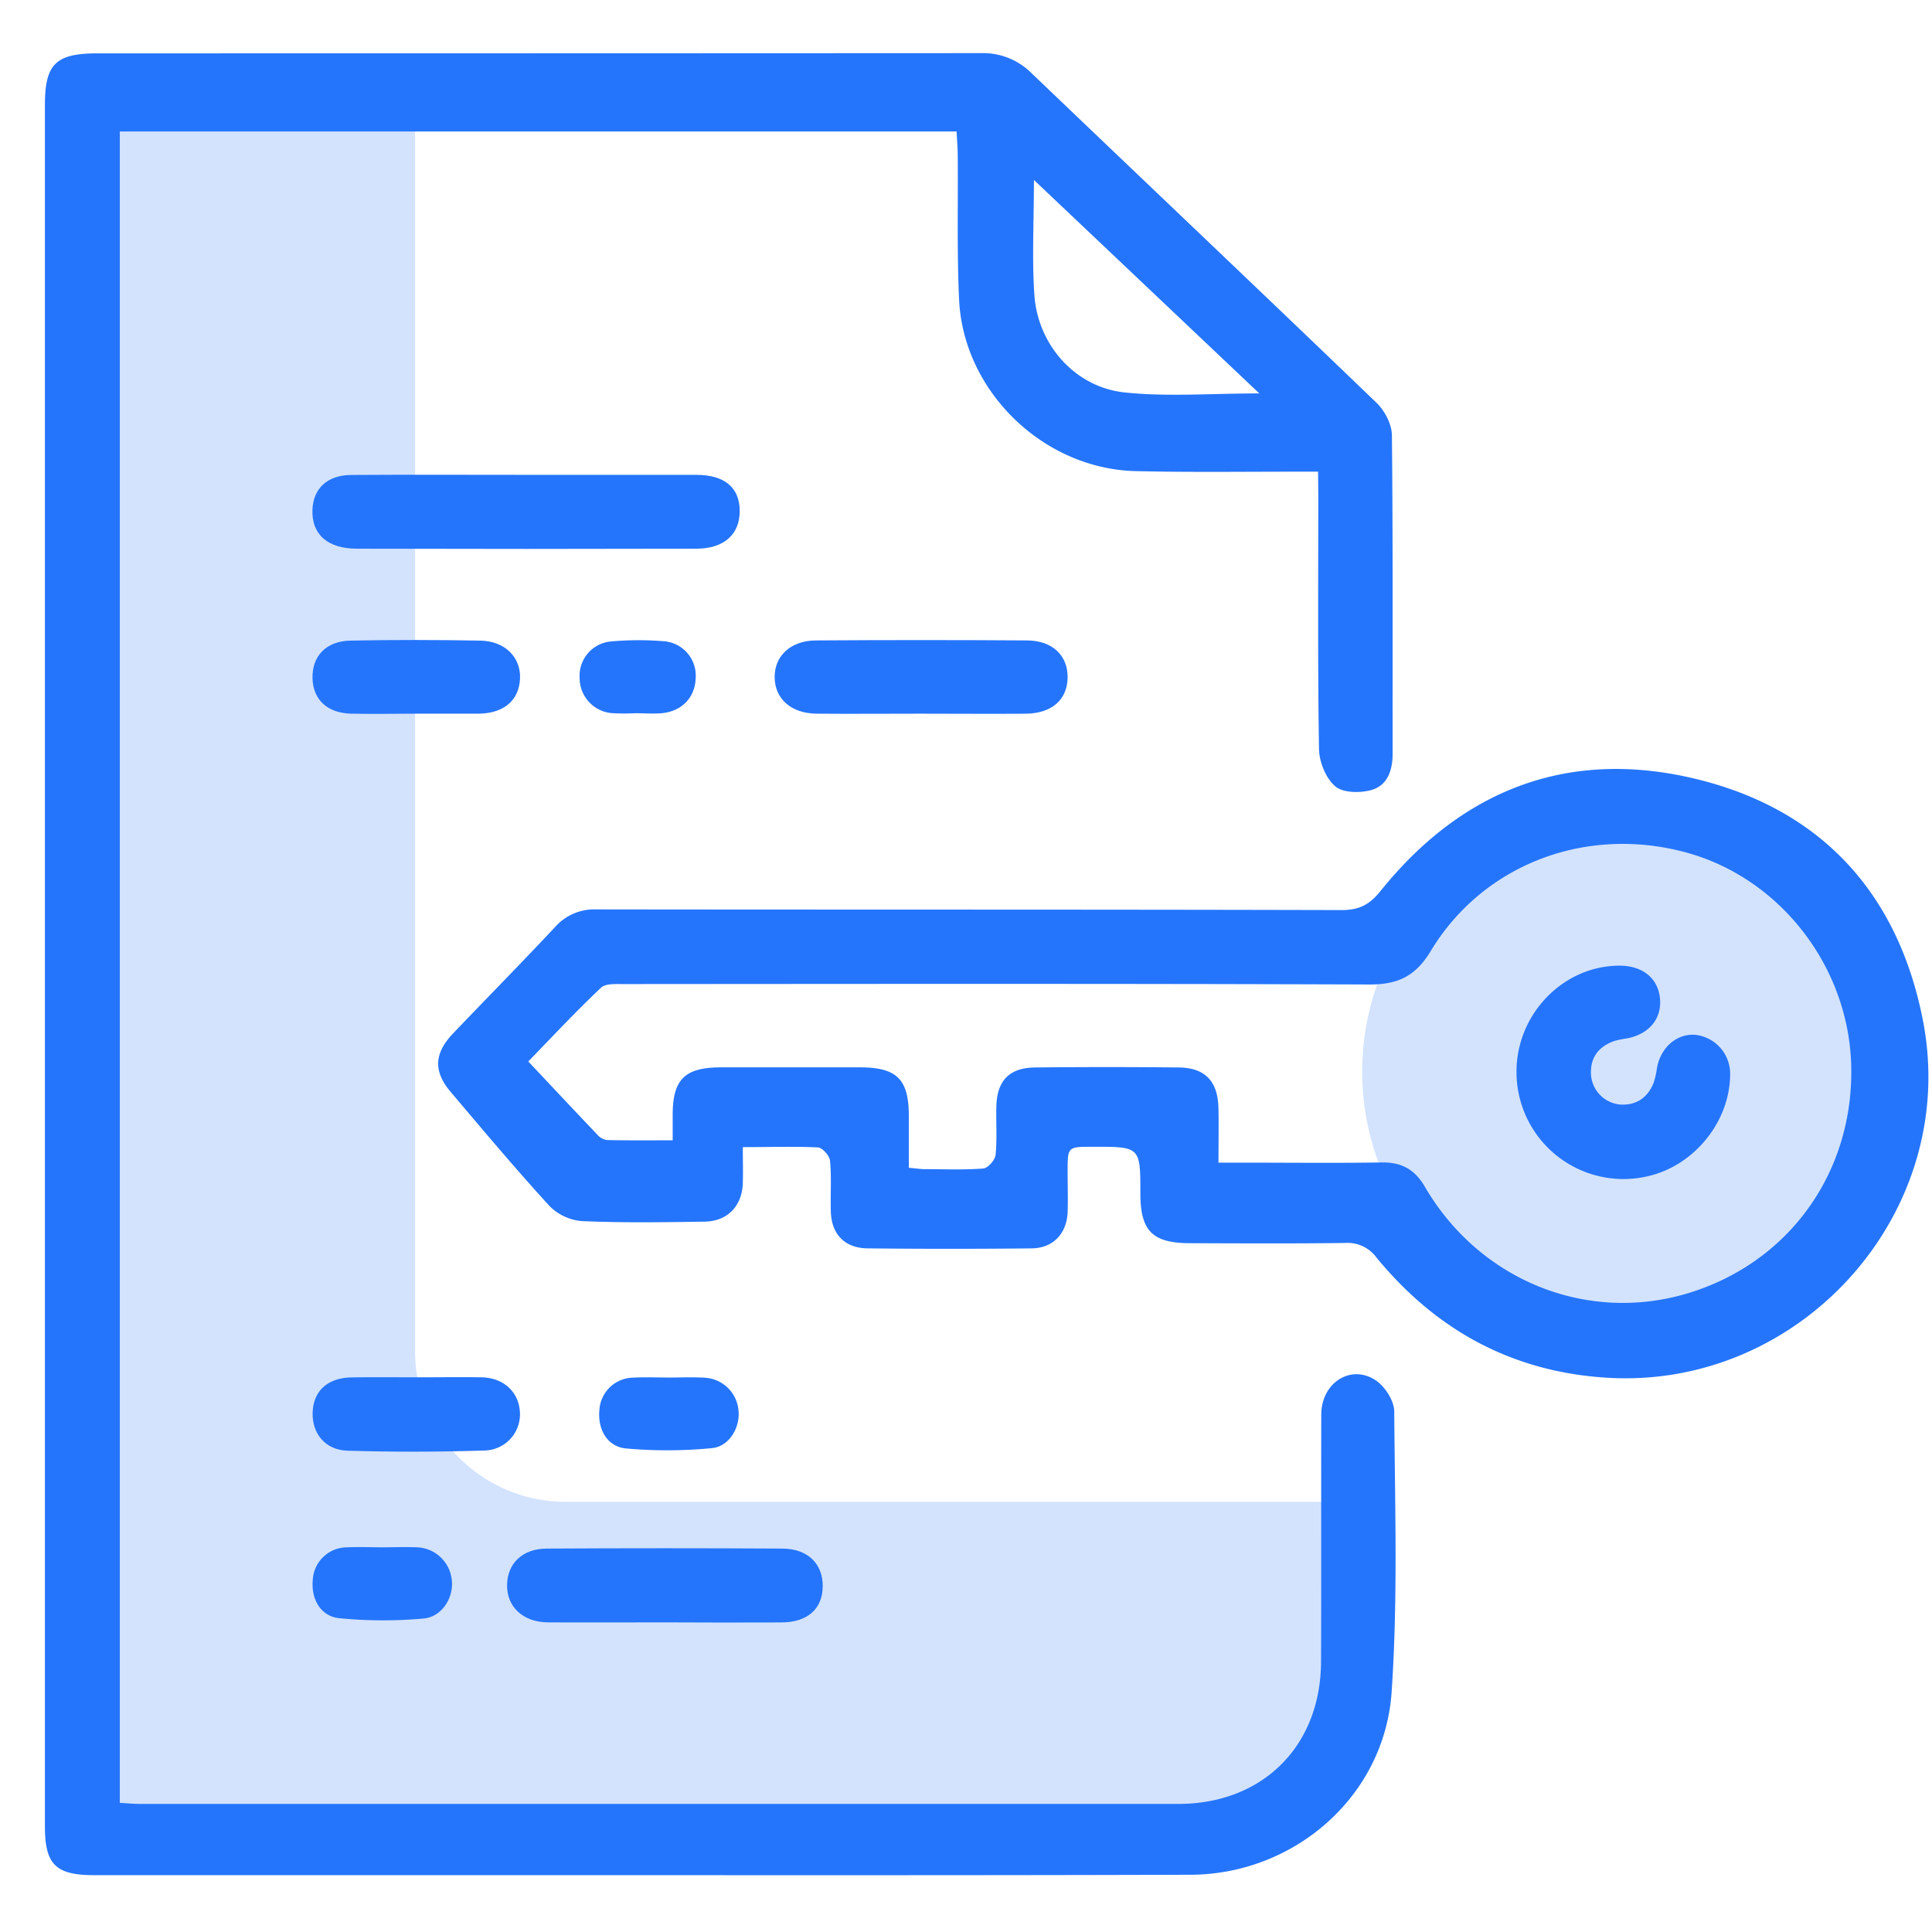
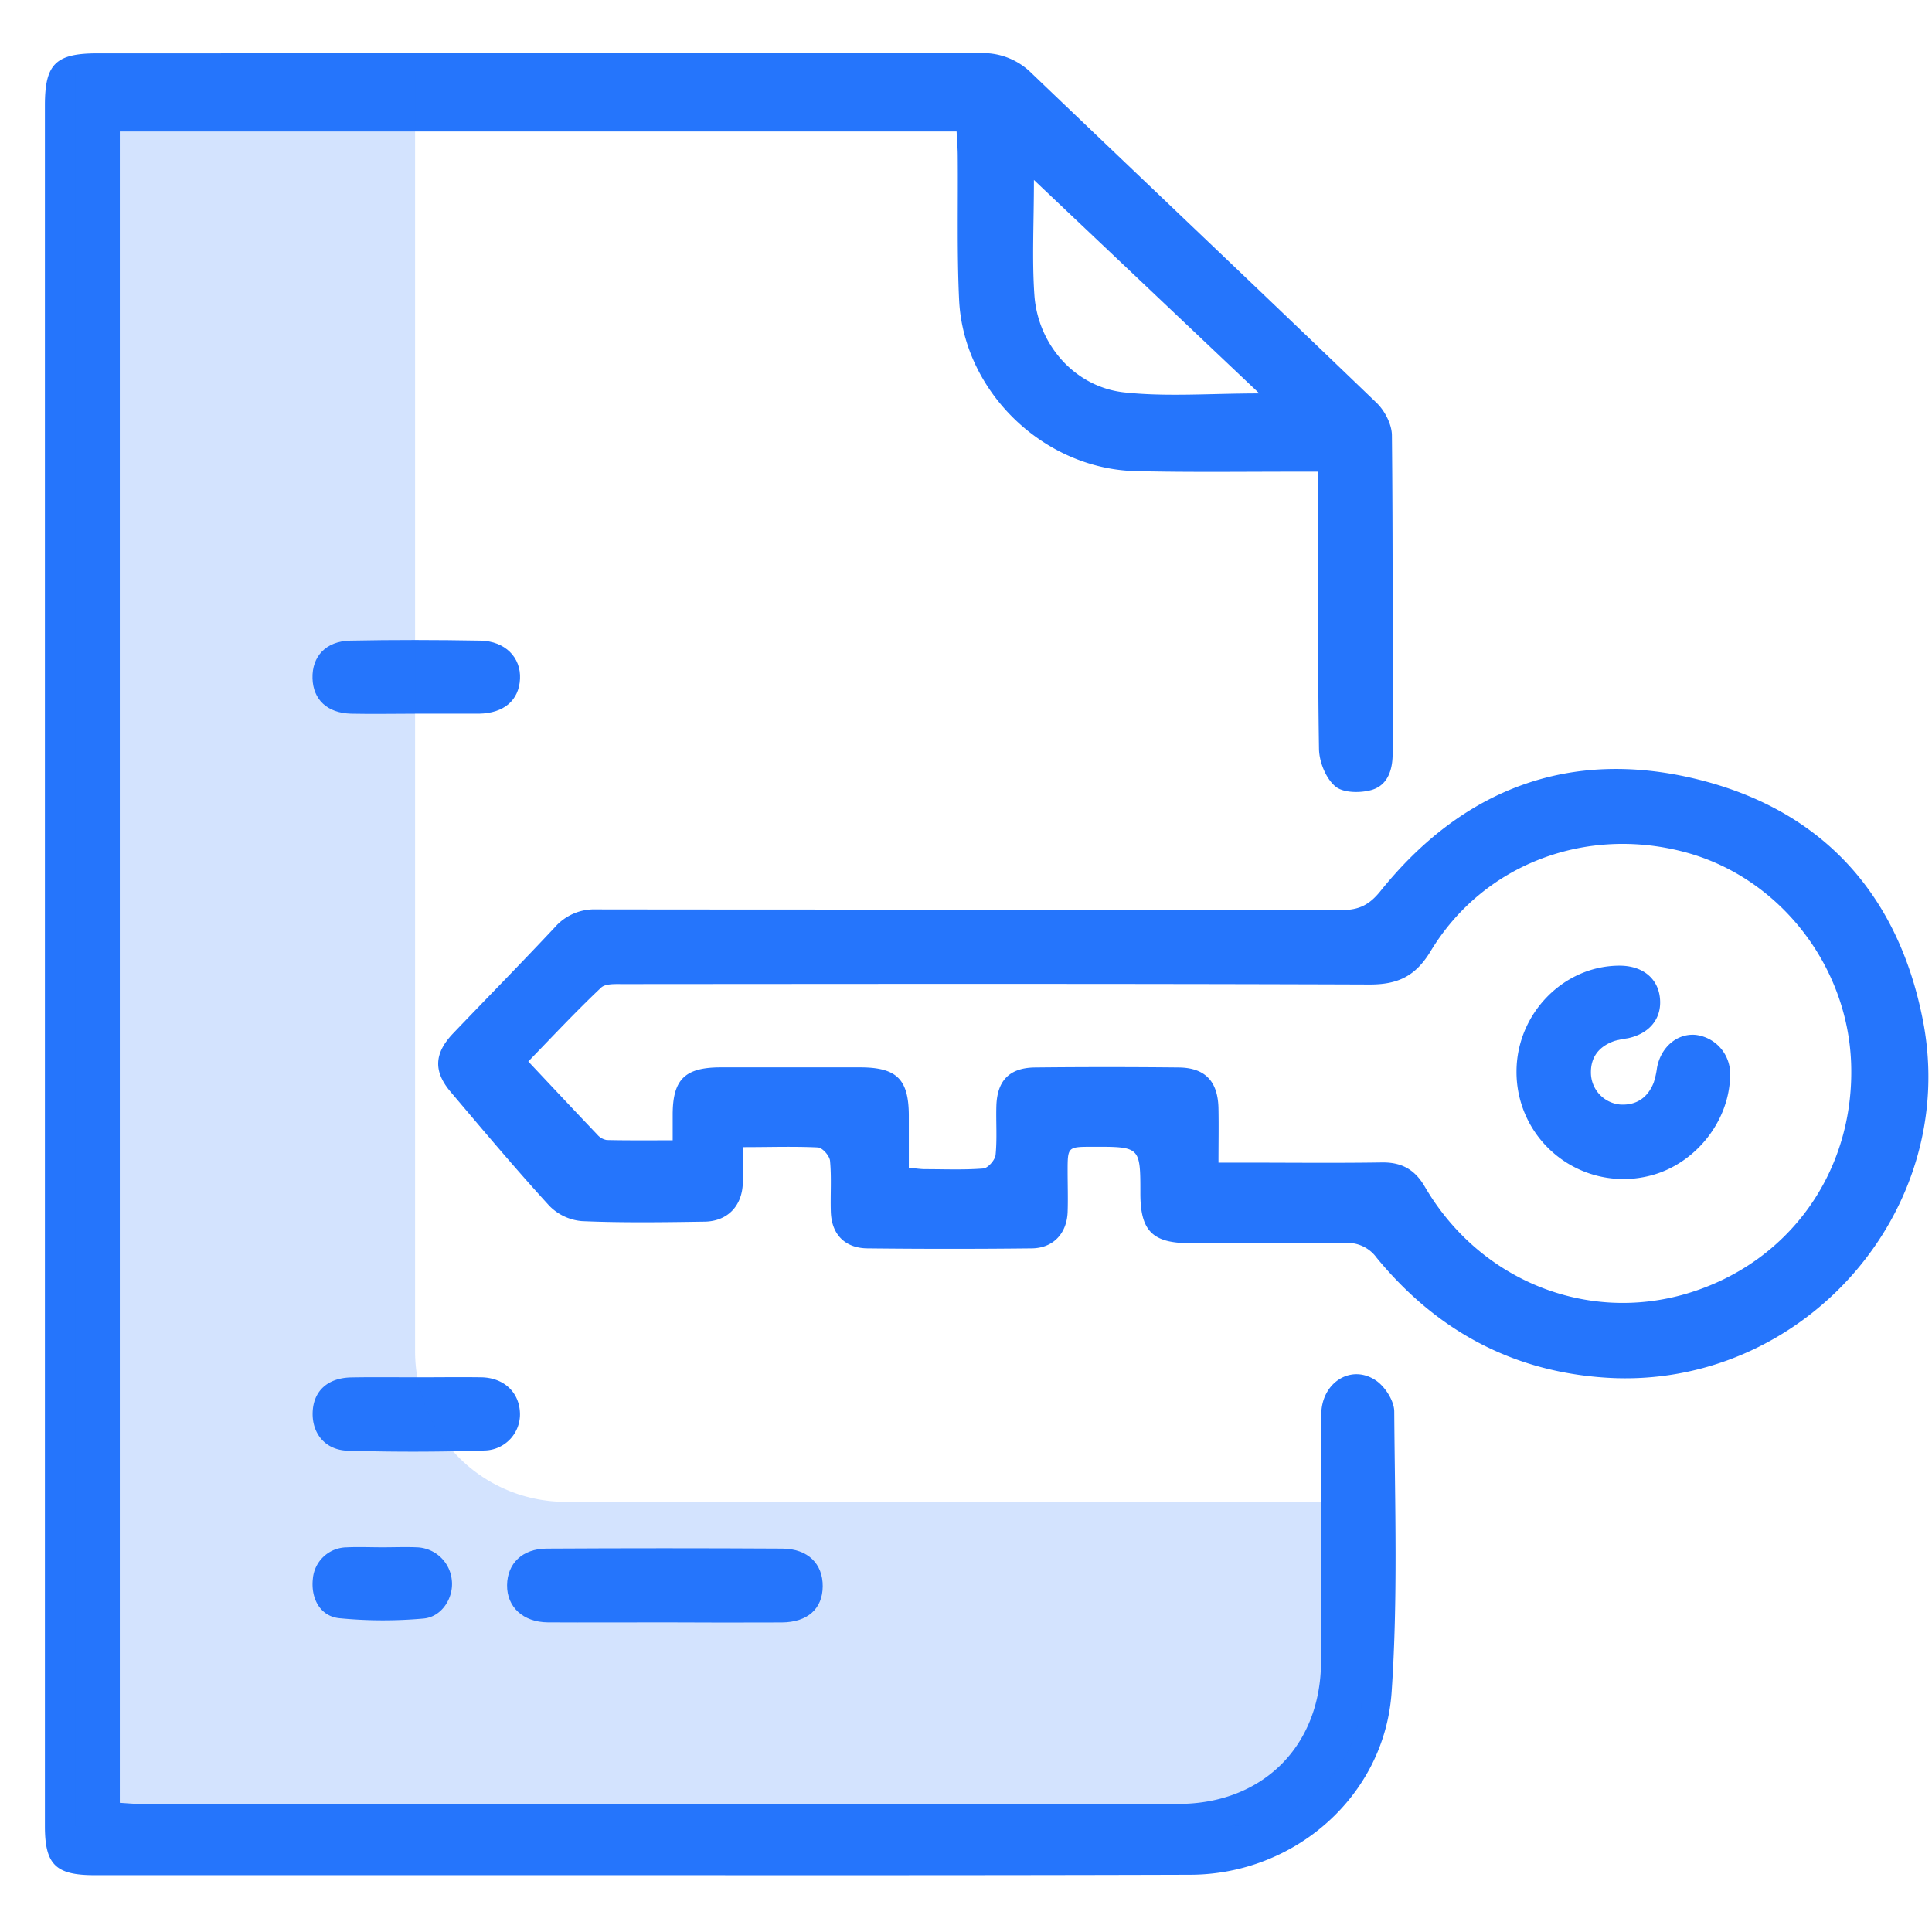
<svg xmlns="http://www.w3.org/2000/svg" id="Layer_1" data-name="Layer 1" viewBox="0 0 512 512">
  <defs>
    <style>.cls-1,.cls-2{fill:#2575fc;}.cls-1{opacity:0.2;}</style>
  </defs>
-   <circle class="cls-1" cx="430" cy="284" r="69" />
  <path class="cls-2" d="M349.31,125c-2.48,0-4.42,0-6.37,0-14,0-28,.19-42-.15-24.42-.59-45.64-21.11-46.77-45.44-.59-12.64-.25-25.32-.36-38,0-2.12-.19-4.24-.3-6.56H31.75V477.77c1.93.11,3.69.29,5.45.29q137.52,0,275.05,0c22.36,0,37.74-15.3,37.84-37.64.1-21.83,0-43.67.06-65.5,0-8.57,8-13.59,14.6-9,2.38,1.67,4.72,5.35,4.74,8.13.17,24.82,1,49.72-.7,74.44-1.9,27.51-25.72,48.25-53.29,48.34-64.17.2-128.35.09-192.53.11H25c-10.26,0-13.1-2.82-13.1-13q0-228,0-456c0-11,2.82-13.8,14-13.8q117,0,234-.06a18.2,18.2,0,0,1,13.45,5.29c30.47,29.16,61.08,58.16,91.46,87.39,2.15,2.07,4,5.63,4.06,8.51.29,28.17.15,56.33.19,84.5,0,4.41-1.39,8.39-5.62,9.59-3,.84-7.55.79-9.61-1-2.48-2.12-4.22-6.45-4.28-9.86-.36-22.33-.19-44.67-.19-67Zm-15.54-20.7L274,47.69c0,11.37-.54,21,.13,30.61C275.1,91.51,285,102.63,298.05,104,309.33,105.2,320.84,104.26,333.77,104.26Z" />
  <path class="cls-2" d="M196.85,304c0,3.72.1,6.69,0,9.65-.24,6-4.06,10-10.12,10.1-10.83.16-21.68.33-32.49-.14a13.66,13.66,0,0,1-8.61-4c-9-9.83-17.57-20.06-26.19-30.23-4.62-5.45-4.41-10.21.61-15.49,9-9.42,18.11-18.67,27-28.16A13.86,13.86,0,0,1,158,241c65.85.09,131.69,0,197.54.18,4.65,0,7.38-1.41,10.31-5.05,21.79-27.09,50.16-37.9,83.88-29.63,33.16,8.13,53.37,30.49,59.88,64,9.84,50.71-32.23,97.8-83.79,94.61-25.07-1.55-45.22-12.6-61-31.8a9.51,9.51,0,0,0-8.41-3.91c-13.67.18-27.34.11-41,.06-10,0-13.19-3.25-13.2-13.15,0-12.43,0-12.43-12.65-12.4-6.62,0-6.62,0-6.63,6.4,0,3.67.13,7.34,0,11-.26,5.65-3.88,9.46-9.5,9.52q-21.75.24-43.51,0c-6-.05-9.55-3.7-9.74-9.71-.14-4.5.21-9-.21-13.48-.12-1.33-2-3.49-3.23-3.56C210.4,303.77,204.08,304,196.85,304Zm126.06,4.11h6.29c12.34,0,24.67.14,37-.05,5.24-.08,8.75,1.87,11.39,6.42C392,339.21,420.3,350.72,447,342.82c27.17-8.06,44.55-32.39,43.57-61-.9-26-19-49.19-43.78-55.92-26.4-7.18-53.72,3.08-67.64,26.15-4,6.63-8.67,8.87-16.19,8.85-66-.24-132-.15-198-.11-1.93,0-4.52-.15-5.67.95C152.66,268,146.44,274.66,140,281.3c6.41,6.81,12.33,13.13,18.3,19.39a4.18,4.18,0,0,0,2.51,1.43c5.74.13,11.49.07,17.46.07v-6.76c0-9.36,3.21-12.54,12.64-12.57q18.5,0,37,0c9.76,0,12.91,3.16,12.94,12.77,0,4.58,0,9.16,0,13.85,2,.17,3.11.35,4.26.36,5.16,0,10.35.23,15.48-.18,1.23-.1,3.11-2.24,3.25-3.59.43-4.29.08-8.65.21-13,.21-6.74,3.5-10.12,10.28-10.18q19-.2,38,0c7.09.06,10.49,3.72,10.58,11C323,298.37,322.91,302.83,322.91,308.07Z" />
-   <path class="cls-2" d="M140,125.84c14.82,0,29.64,0,44.46,0,7.52,0,11.47,3.31,11.57,9.38.1,6.31-4.06,10.18-11.5,10.19q-45,.12-89.92,0c-7.89,0-12.06-3.88-11.81-10.34.22-5.61,3.93-9.15,10.25-9.2C108.74,125.76,124.39,125.84,140,125.84Z" />
  <path class="cls-2" d="M176.17,429.94c-10.34,0-20.67.06-31,0-6.55-.05-10.86-4.09-10.79-9.86s4.06-9.65,10.47-9.69q31.25-.18,62.5,0c6.77.05,10.72,4.05,10.68,10s-4,9.53-10.86,9.57C196.83,430,186.5,430,176.17,429.94Z" />
-   <path class="cls-2" d="M243.84,189.13c-9.16,0-18.32.08-27.48,0-6.72-.08-11-3.93-11.07-9.61s4.22-9.75,10.92-9.8q28-.19,56,0c6.77.05,10.83,4.08,10.72,9.9s-4.19,9.44-11.07,9.52C262.5,189.21,253.17,189.13,243.84,189.13Z" />
  <path class="cls-2" d="M110.58,365c5.66,0,11.32-.08,17,0,6,.12,10,4,10.21,9.39a9.57,9.57,0,0,1-9.2,10q-18.21.6-36.44.06c-6-.17-9.51-4.61-9.29-10.23s4-9.08,10.26-9.19C98.92,364.93,104.75,365,110.58,365Z" />
  <path class="cls-2" d="M110.49,189.13c-5.83,0-11.66.13-17.49,0-6.29-.18-10-3.72-10.18-9.31-.18-5.85,3.52-9.91,10-10.05,11.49-.23,23-.21,34.48,0,6.58.12,10.8,4.48,10.51,10.16S133.53,189,127,189.13h-16.5Z" />
  <path class="cls-2" d="M101.37,410.05c3,0,6-.12,9,0a9.63,9.63,0,0,1,9.36,8.68c.54,4.64-2.58,9.77-7.51,10.2a119.62,119.62,0,0,1-22.31-.09c-5.06-.52-7.57-5.24-7-10.43a9.1,9.1,0,0,1,9-8.35C95,409.91,98.21,410.05,101.37,410.05Z" />
-   <path class="cls-2" d="M177.3,365.06c3.16,0,6.33-.15,9.48.05a9.49,9.49,0,0,1,8.92,8.57c.54,4.44-2.35,9.64-7,10.09a123,123,0,0,1-22.78.09c-5.08-.47-7.62-5.2-7.06-10.38a9.11,9.11,0,0,1,8.94-8.39C171,364.92,174.14,365.06,177.3,365.06Z" />
-   <path class="cls-2" d="M168.74,189a63.63,63.63,0,0,1-6.48,0,9.33,9.33,0,0,1-8.65-9.29A9.14,9.14,0,0,1,161.8,170a82,82,0,0,1,13.93-.08,9.13,9.13,0,0,1,8.63,9.75c-.15,5.2-3.69,8.9-9.13,9.35-2.15.17-4.32,0-6.49,0Z" />
  <path class="cls-2" d="M401.89,283.91c.05-15.26,12.44-28,27.32-28,6.12,0,10.27,3.39,10.71,8.81.44,5.25-2.81,9.22-8.55,10.43a29.55,29.55,0,0,0-3.42.68c-4.28,1.45-6.58,4.43-6.32,9a8.52,8.52,0,0,0,7.72,7.88c4.29.27,7.33-1.82,8.9-5.82a21.74,21.74,0,0,0,.87-3.89c1-5.53,5.39-9.23,10.31-8.74A10.38,10.38,0,0,1,458.5,285c-.17,12.16-9.27,23.56-21.22,26.57A28.35,28.35,0,0,1,401.89,283.91Z" />
  <path class="cls-1" d="M110,358.12V19H20V484H325.11A35.89,35.89,0,0,0,361,448.11V398H149.88A39.89,39.89,0,0,1,110,358.12Z" />
</svg>